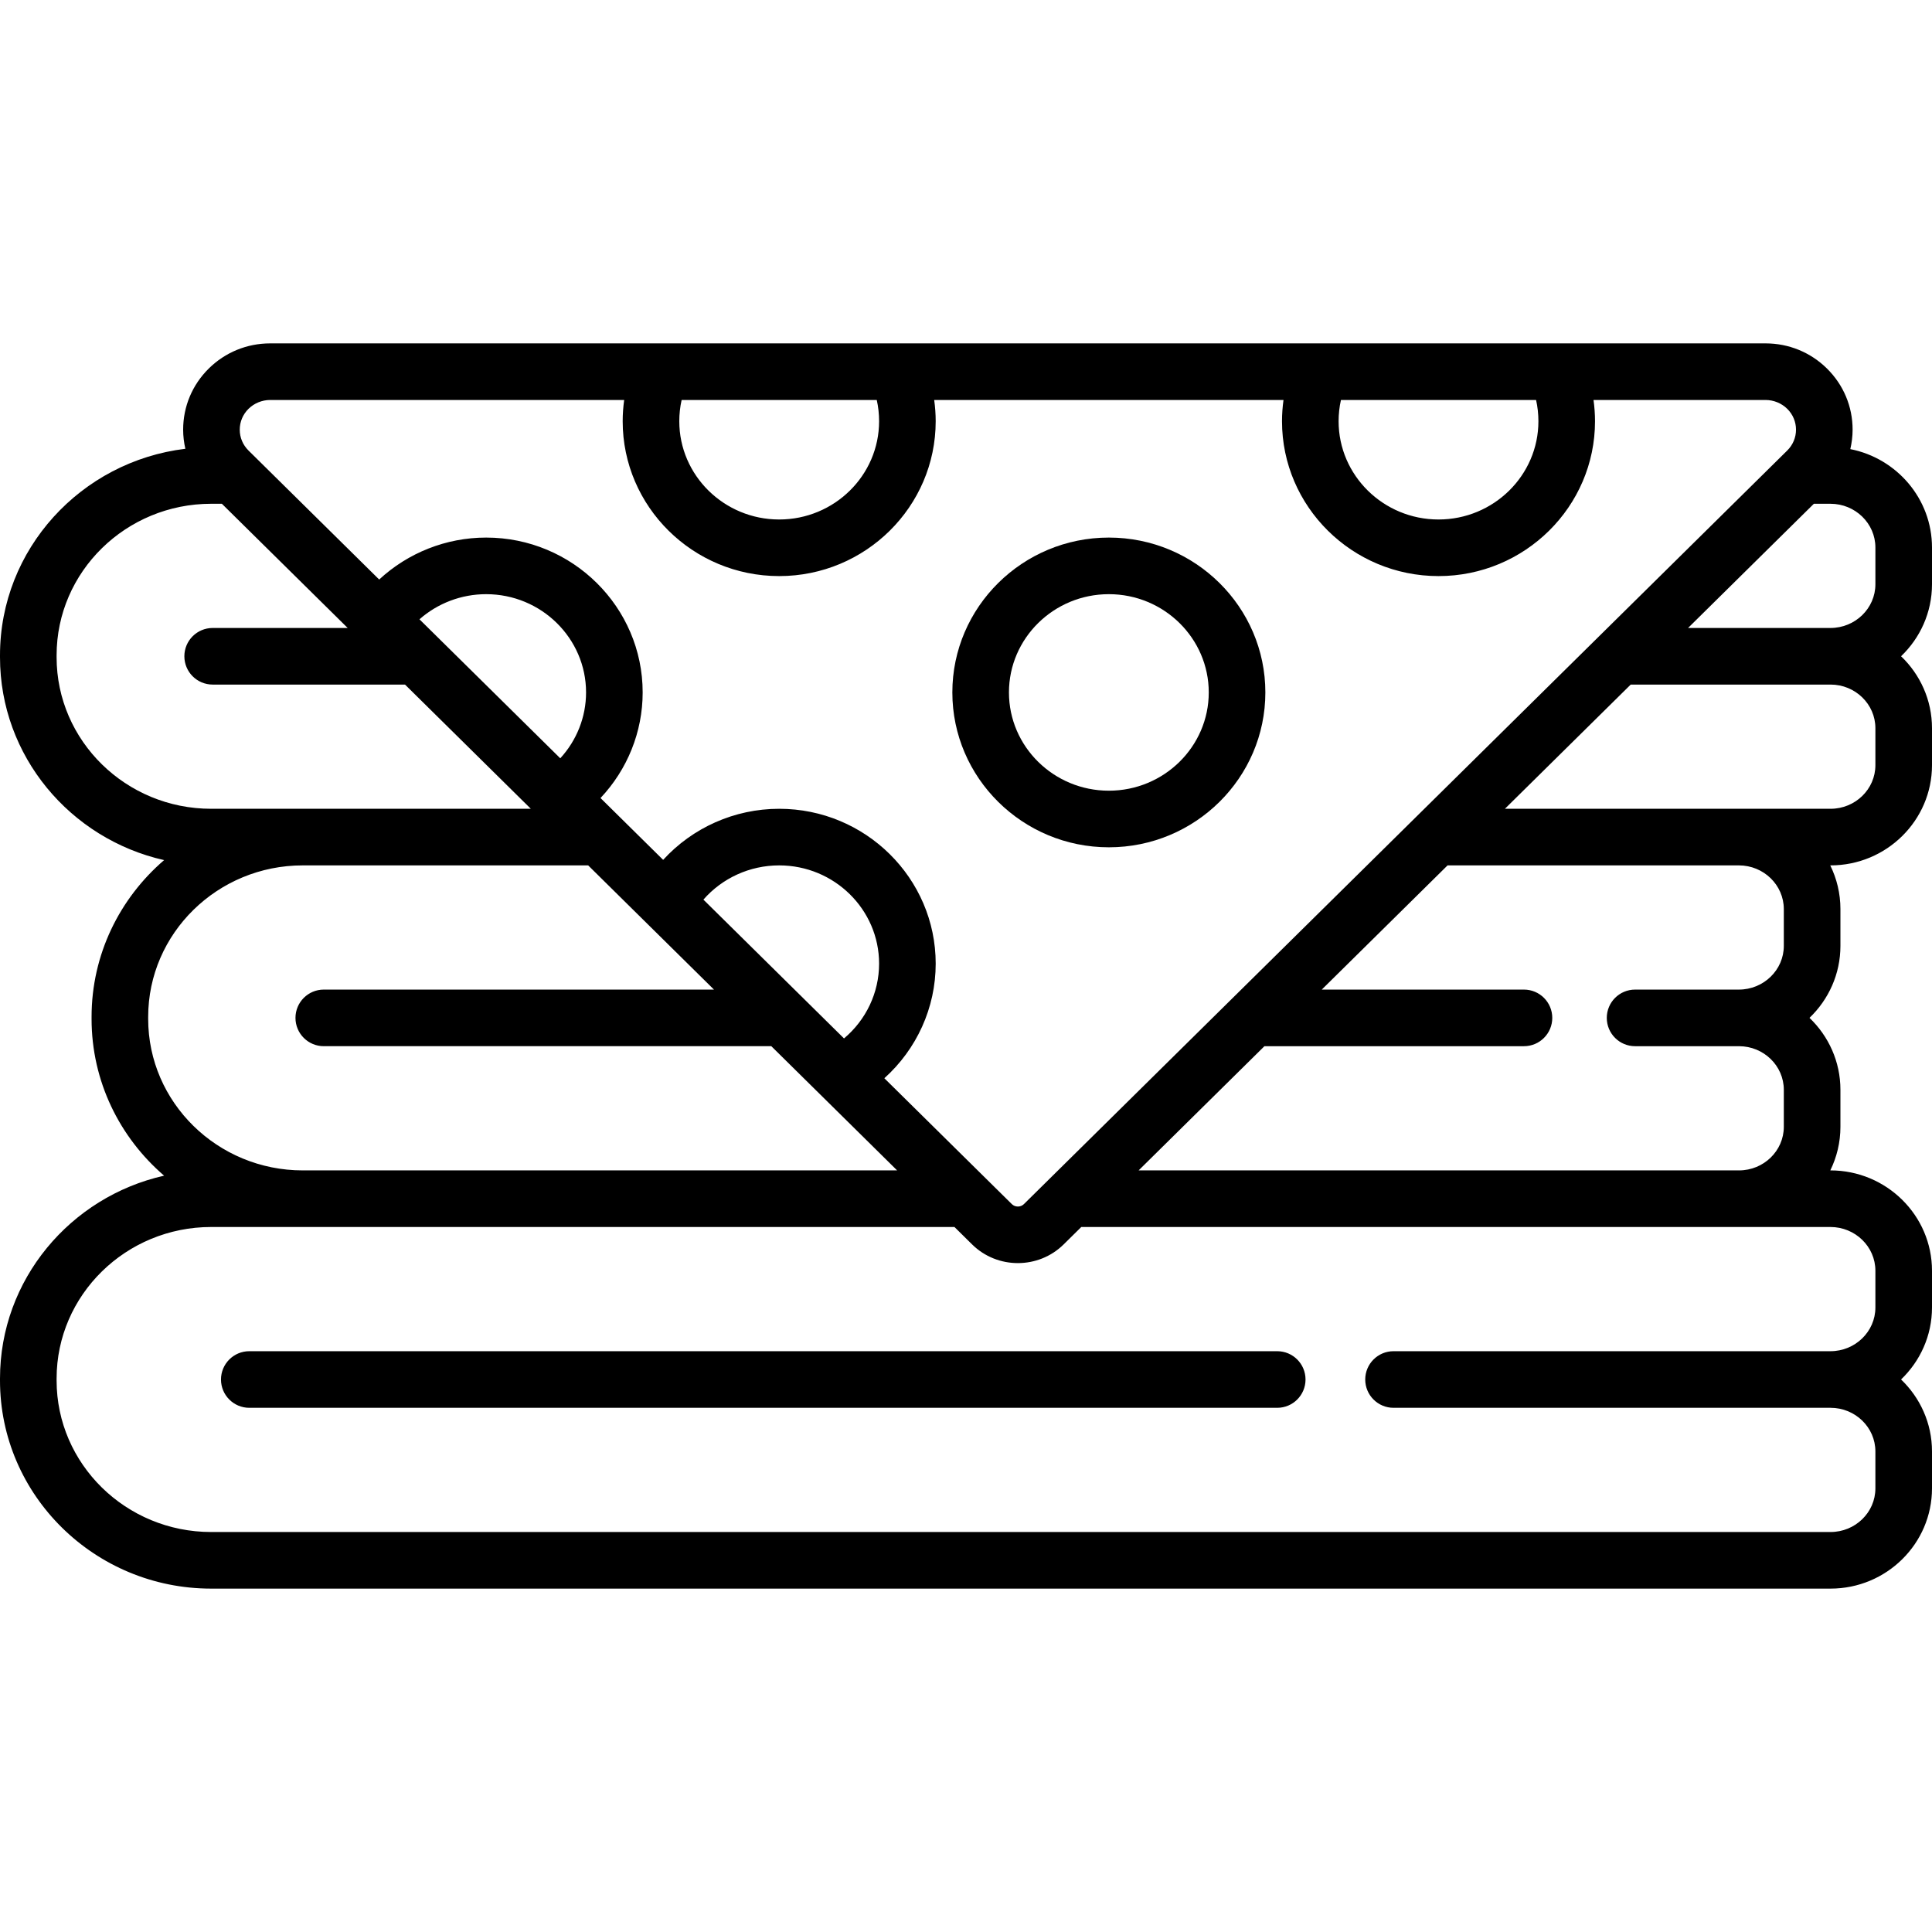
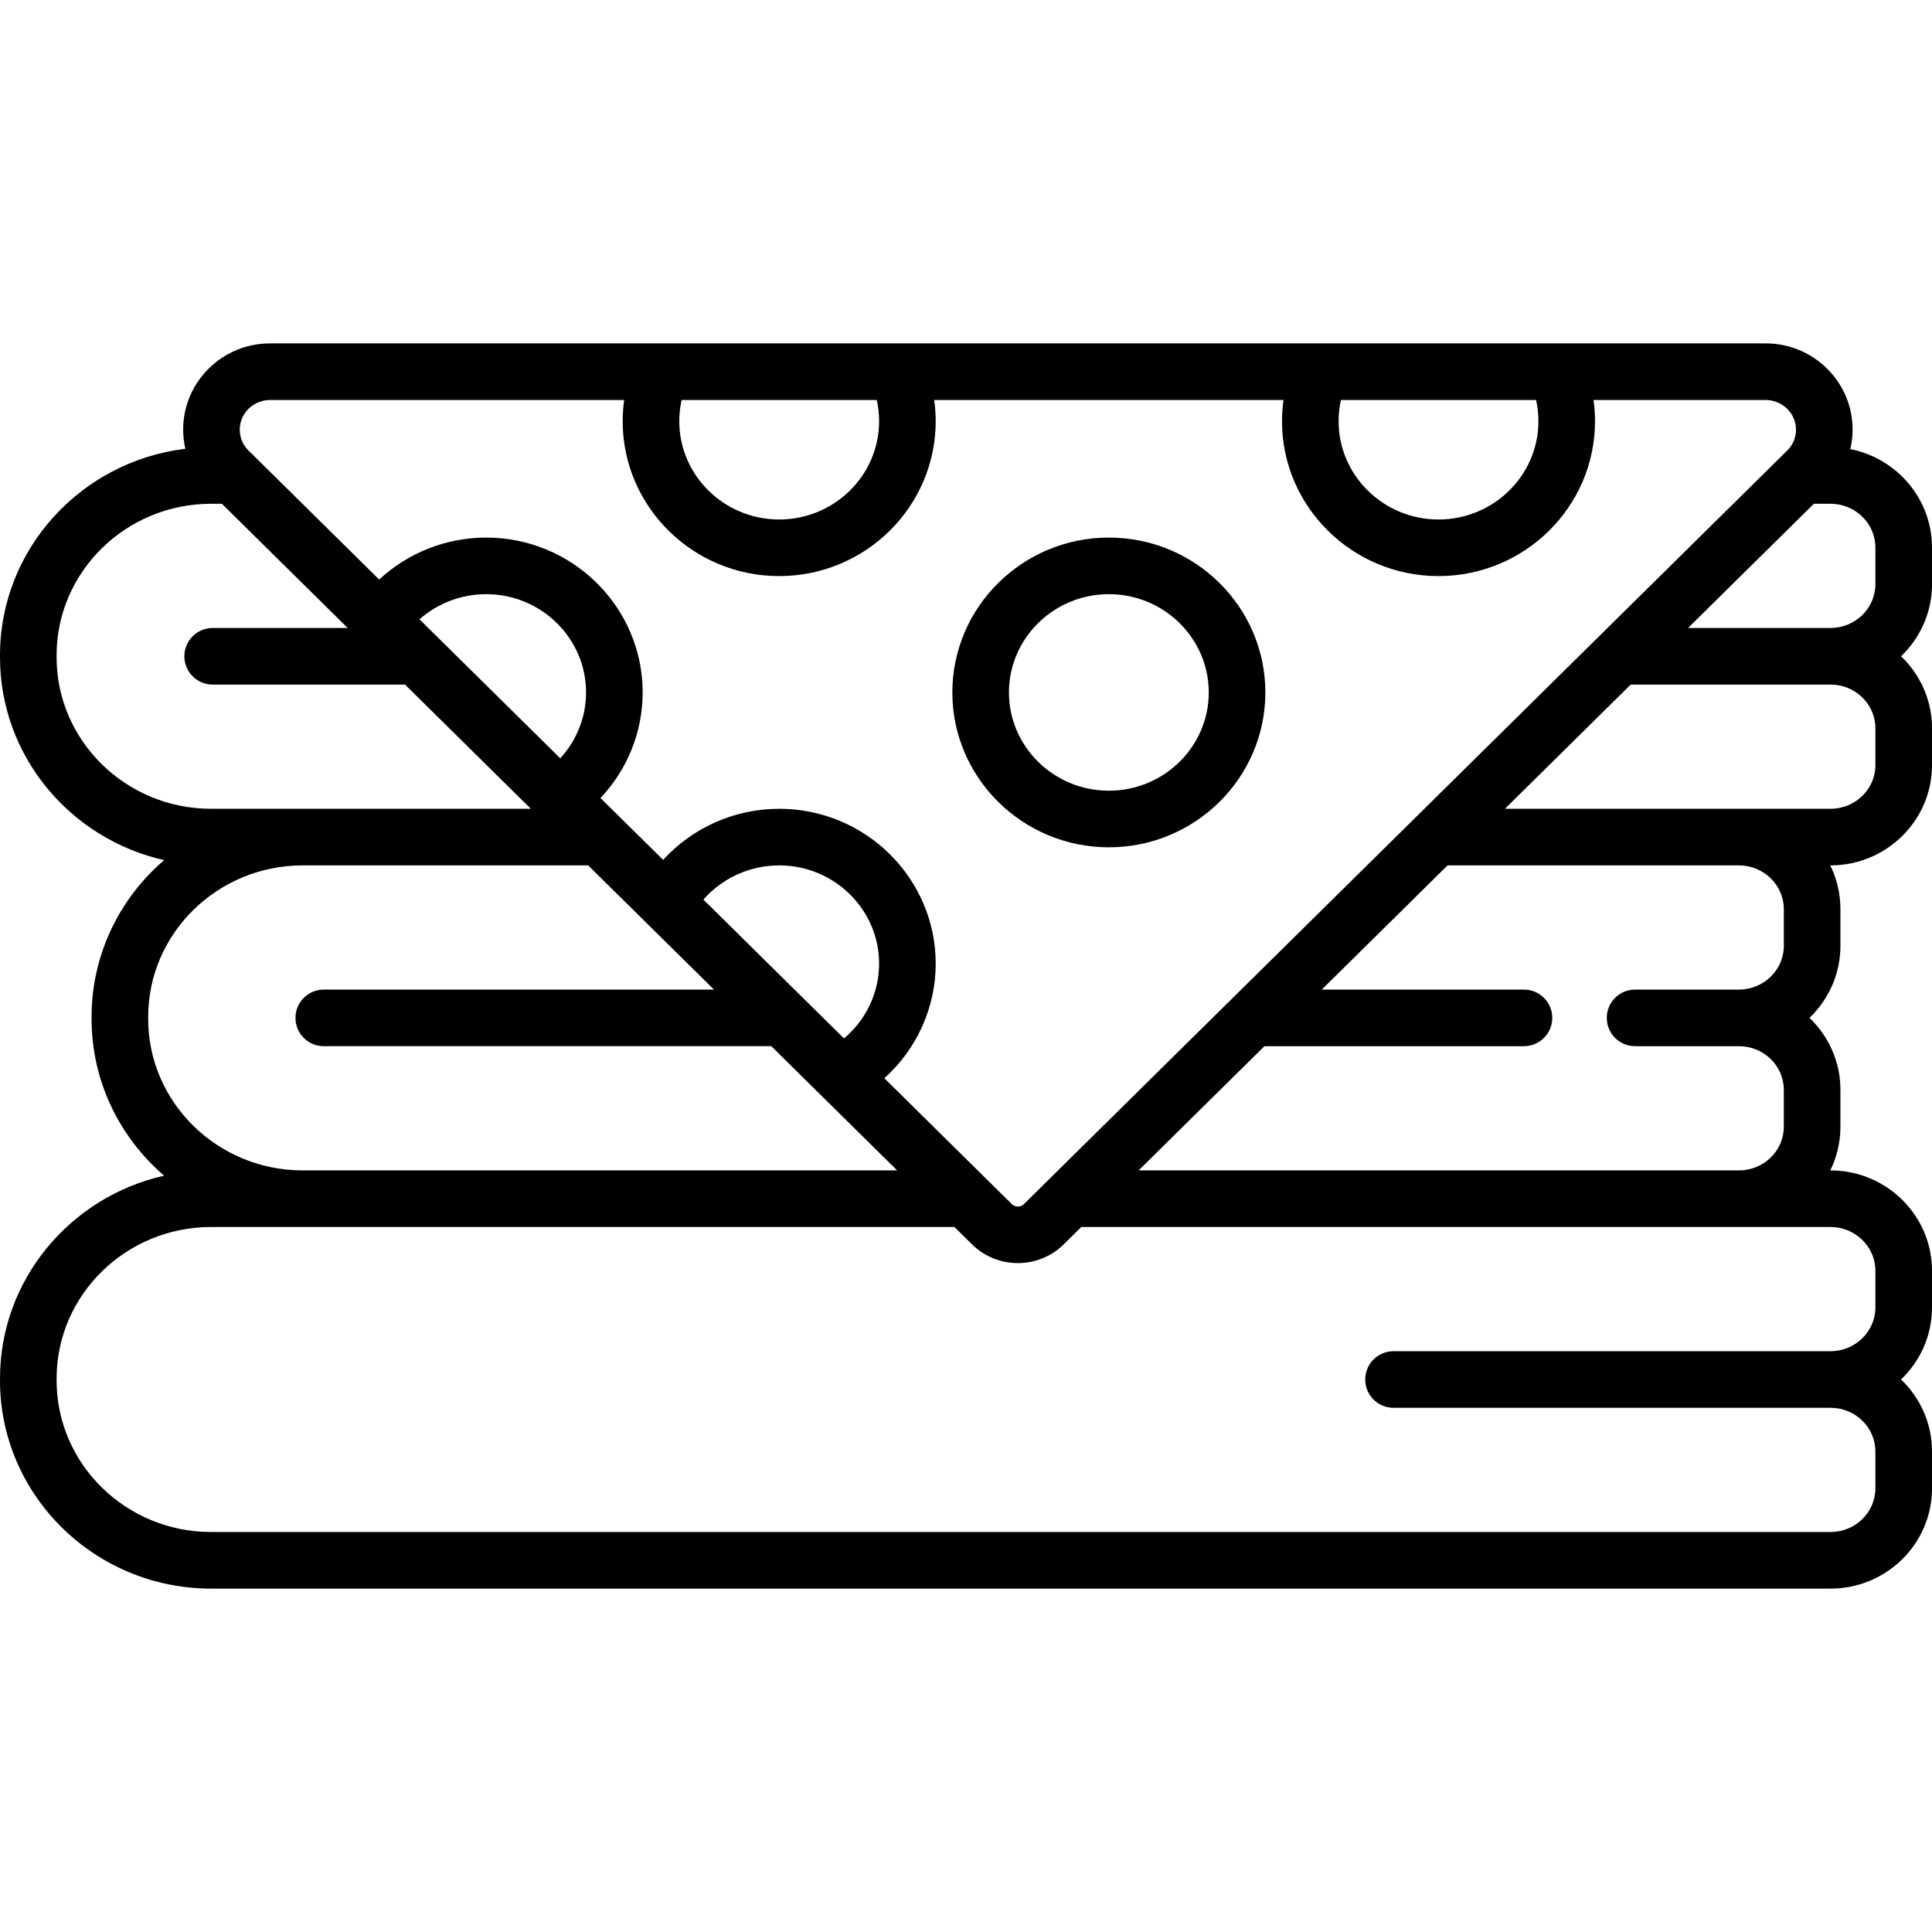
<svg xmlns="http://www.w3.org/2000/svg" id="Capa_1" x="0px" y="0px" viewBox="0 0 512.001 512.001" style="enable-background:new 0 0 512.001 512.001;" xml:space="preserve">
  <g>
    <g>
      <g>
-         <path d="M338.48,358.084H66.065c-4.142,0-7.5,3.358-7.5,7.5c0,4.142,3.358,7.5,7.5,7.5h272.414c4.142,0,7.5-3.358,7.5-7.5 S342.622,358.084,338.48,358.084z" />
        <path d="M293.858,224.544c22.87,0,41.475-18.411,41.475-41.041s-18.605-41.041-41.475-41.041s-41.475,18.411-41.475,41.041 S270.988,224.544,293.858,224.544z M293.858,157.462c14.599,0,26.475,11.682,26.475,26.041s-11.876,26.041-26.475,26.041 s-26.475-11.682-26.475-26.041C267.383,169.146,279.259,157.462,293.858,157.462z" />
        <path d="M512.001,336.758c0-14.662-12.074-26.591-26.914-26.591h-0.038c1.718-3.498,2.684-7.42,2.684-11.562v-9.792 c0-7.477-3.148-14.238-8.198-19.07c5.05-4.836,8.198-11.601,8.198-19.082v-9.734c0-4.153-0.97-8.086-2.696-11.591h0.079 c14.824,0,26.884-11.916,26.884-26.562v-9.792c0-7.477-3.148-14.238-8.198-19.07c5.05-4.837,8.198-11.601,8.198-19.083v-9.734 c0-12.881-9.321-23.65-21.647-26.075c0.386-1.672,0.607-3.392,0.607-5.15c0-6.127-2.412-11.882-6.791-16.205 C479.817,93.367,474.036,91,467.892,91h-55.4H349.95H237.765h-62.542H71.603c-6.144,0-11.924,2.367-16.278,6.665 c-4.378,4.323-6.79,10.078-6.79,16.205c0,1.727,0.212,3.418,0.585,5.062C21.48,122.271,0,145.531,0,173.66v0.522 c0,26.187,18.619,48.154,43.491,53.757c-11.767,10.119-19.224,24.989-19.224,41.552v0.523c0,16.563,7.457,31.433,19.224,41.552 C18.619,317.169,0,339.136,0,365.323v0.522C0,396.258,25.104,421,55.961,421h429.155c14.824,0,26.884-11.916,26.885-26.564 v-9.792c0-7.477-3.148-14.238-8.198-19.07c5.05-4.836,8.198-11.601,8.198-19.082V336.758z M497,202.774 c0,6.375-5.331,11.562-11.884,11.562h-86.298l33.341-32.916h52.957c6.553,0,11.884,5.187,11.884,11.562V202.774z M433.315,277.253h27.533c6.553,0,11.884,5.187,11.884,11.562v9.792c0,6.375-5.331,11.562-11.884,11.562H301.747l33.341-32.916 h68.781c4.142,0,7.5-3.358,7.5-7.5c0-4.142-3.358-7.5-7.5-7.5h-53.587l33.341-32.916h77.195c6.57,0,11.914,5.2,11.914,11.591 v9.734c0,6.391-5.345,11.591-11.914,11.591h-27.503c-4.142,0-7.5,3.358-7.5,7.5C425.815,273.894,429.173,277.253,433.315,277.253 z M485.086,133.504c6.569,0,11.914,5.2,11.915,11.591v9.734c0,6.391-5.345,11.591-11.914,11.591h-37.733l33.341-32.916H485.086z M355.364,106h51.714c0.411,1.835,0.618,3.716,0.618,5.629c0,14.36-11.876,26.042-26.475,26.042s-26.475-11.683-26.475-26.042 C354.746,109.716,354.953,107.836,355.364,106z M180.638,106h51.714c0.411,1.835,0.618,3.716,0.618,5.629 c0,14.36-11.876,26.042-26.475,26.042s-26.475-11.683-26.475-26.042C180.02,109.716,180.227,107.836,180.638,106z M65.864,108.337c1.505-1.485,3.597-2.338,5.739-2.338h93.81c-0.256,1.854-0.396,3.731-0.396,5.629 c0,22.631,18.605,41.042,41.475,41.042s41.475-18.412,41.475-41.042c0-1.898-0.139-3.775-0.396-5.629h92.57 c-0.256,1.854-0.396,3.731-0.396,5.629c0,22.631,18.605,41.042,41.475,41.042s41.475-18.412,41.475-41.042 c0-1.898-0.139-3.775-0.396-5.629h45.593c2.142,0,4.234,0.853,5.739,2.339c1.502,1.482,2.329,3.446,2.329,5.53 c0,2.084-0.827,4.048-2.329,5.53L271.342,319.106c-0.865,0.853-2.325,0.854-3.19,0l-33.791-33.36 c8.55-7.683,13.608-18.647,13.608-30.369c0-22.63-18.606-41.041-41.475-41.041c-11.873,0-22.985,5.035-30.754,13.537 l-16.597-16.386c7.095-7.524,11.17-17.487,11.17-27.984c0-22.63-18.606-41.041-41.475-41.041 c-10.635,0-20.736,4.058-28.35,11.119l-34.624-34.182c-1.502-1.482-2.329-3.446-2.329-5.53 C63.535,111.785,64.362,109.821,65.864,108.337z M232.969,255.378c0,7.709-3.464,14.92-9.297,19.816l-36.264-35.801l-0.997-0.984 c4.975-5.695,12.273-9.072,20.083-9.072C221.093,229.337,232.969,241.019,232.969,255.378z M155.312,183.504 c0,6.512-2.483,12.714-6.836,17.454l-37.312-36.835c4.808-4.242,11.081-6.66,17.673-6.66 C143.436,157.464,155.312,169.146,155.312,183.504z M15,174.181v-0.522c0-22.141,18.375-40.155,40.961-40.155H58.8l33.341,32.916 H56.358c-4.142,0-7.5,3.358-7.5,7.5c0,4.142,3.358,7.5,7.5,7.5h50.978l33.341,32.916H55.961 C33.375,214.336,15,196.323,15,174.181z M39.268,270.014v-0.523c0-22.141,18.375-40.154,40.961-40.154h75.642l23.173,22.877 l10.168,10.038H85.804c-4.142,0-7.5,3.358-7.5,7.5c0,4.142,3.358,7.5,7.5,7.5h118.601l13.083,12.917 c0.001,0.001,0.002,0.001,0.003,0.002l20.256,19.997H80.229C57.643,310.168,39.268,292.155,39.268,270.014z M497,346.493 c0,6.391-5.345,11.591-11.914,11.591H369.3c-4.142,0-7.5,3.358-7.5,7.5c0,4.142,3.358,7.5,7.5,7.5h115.815 c6.553,0,11.884,5.187,11.884,11.562v9.792c0,6.375-5.331,11.562-11.884,11.562H55.961C33.375,406,15,387.987,15,365.845v-0.522 c0-22.142,18.375-40.155,40.961-40.155h196.981l4.673,4.614c3.345,3.303,7.738,4.954,12.133,4.954 c4.393-0.001,8.788-1.652,12.133-4.954l4.673-4.614h198.532c6.569,0,11.914,5.2,11.914,11.591V346.493z" />
      </g>
    </g>
  </g>
  <g> </g>
  <g> </g>
  <g> </g>
  <g> </g>
  <g> </g>
  <g> </g>
  <g> </g>
  <g> </g>
  <g> </g>
  <g> </g>
  <g> </g>
  <g> </g>
  <g> </g>
  <g> </g>
  <g> </g>
</svg>